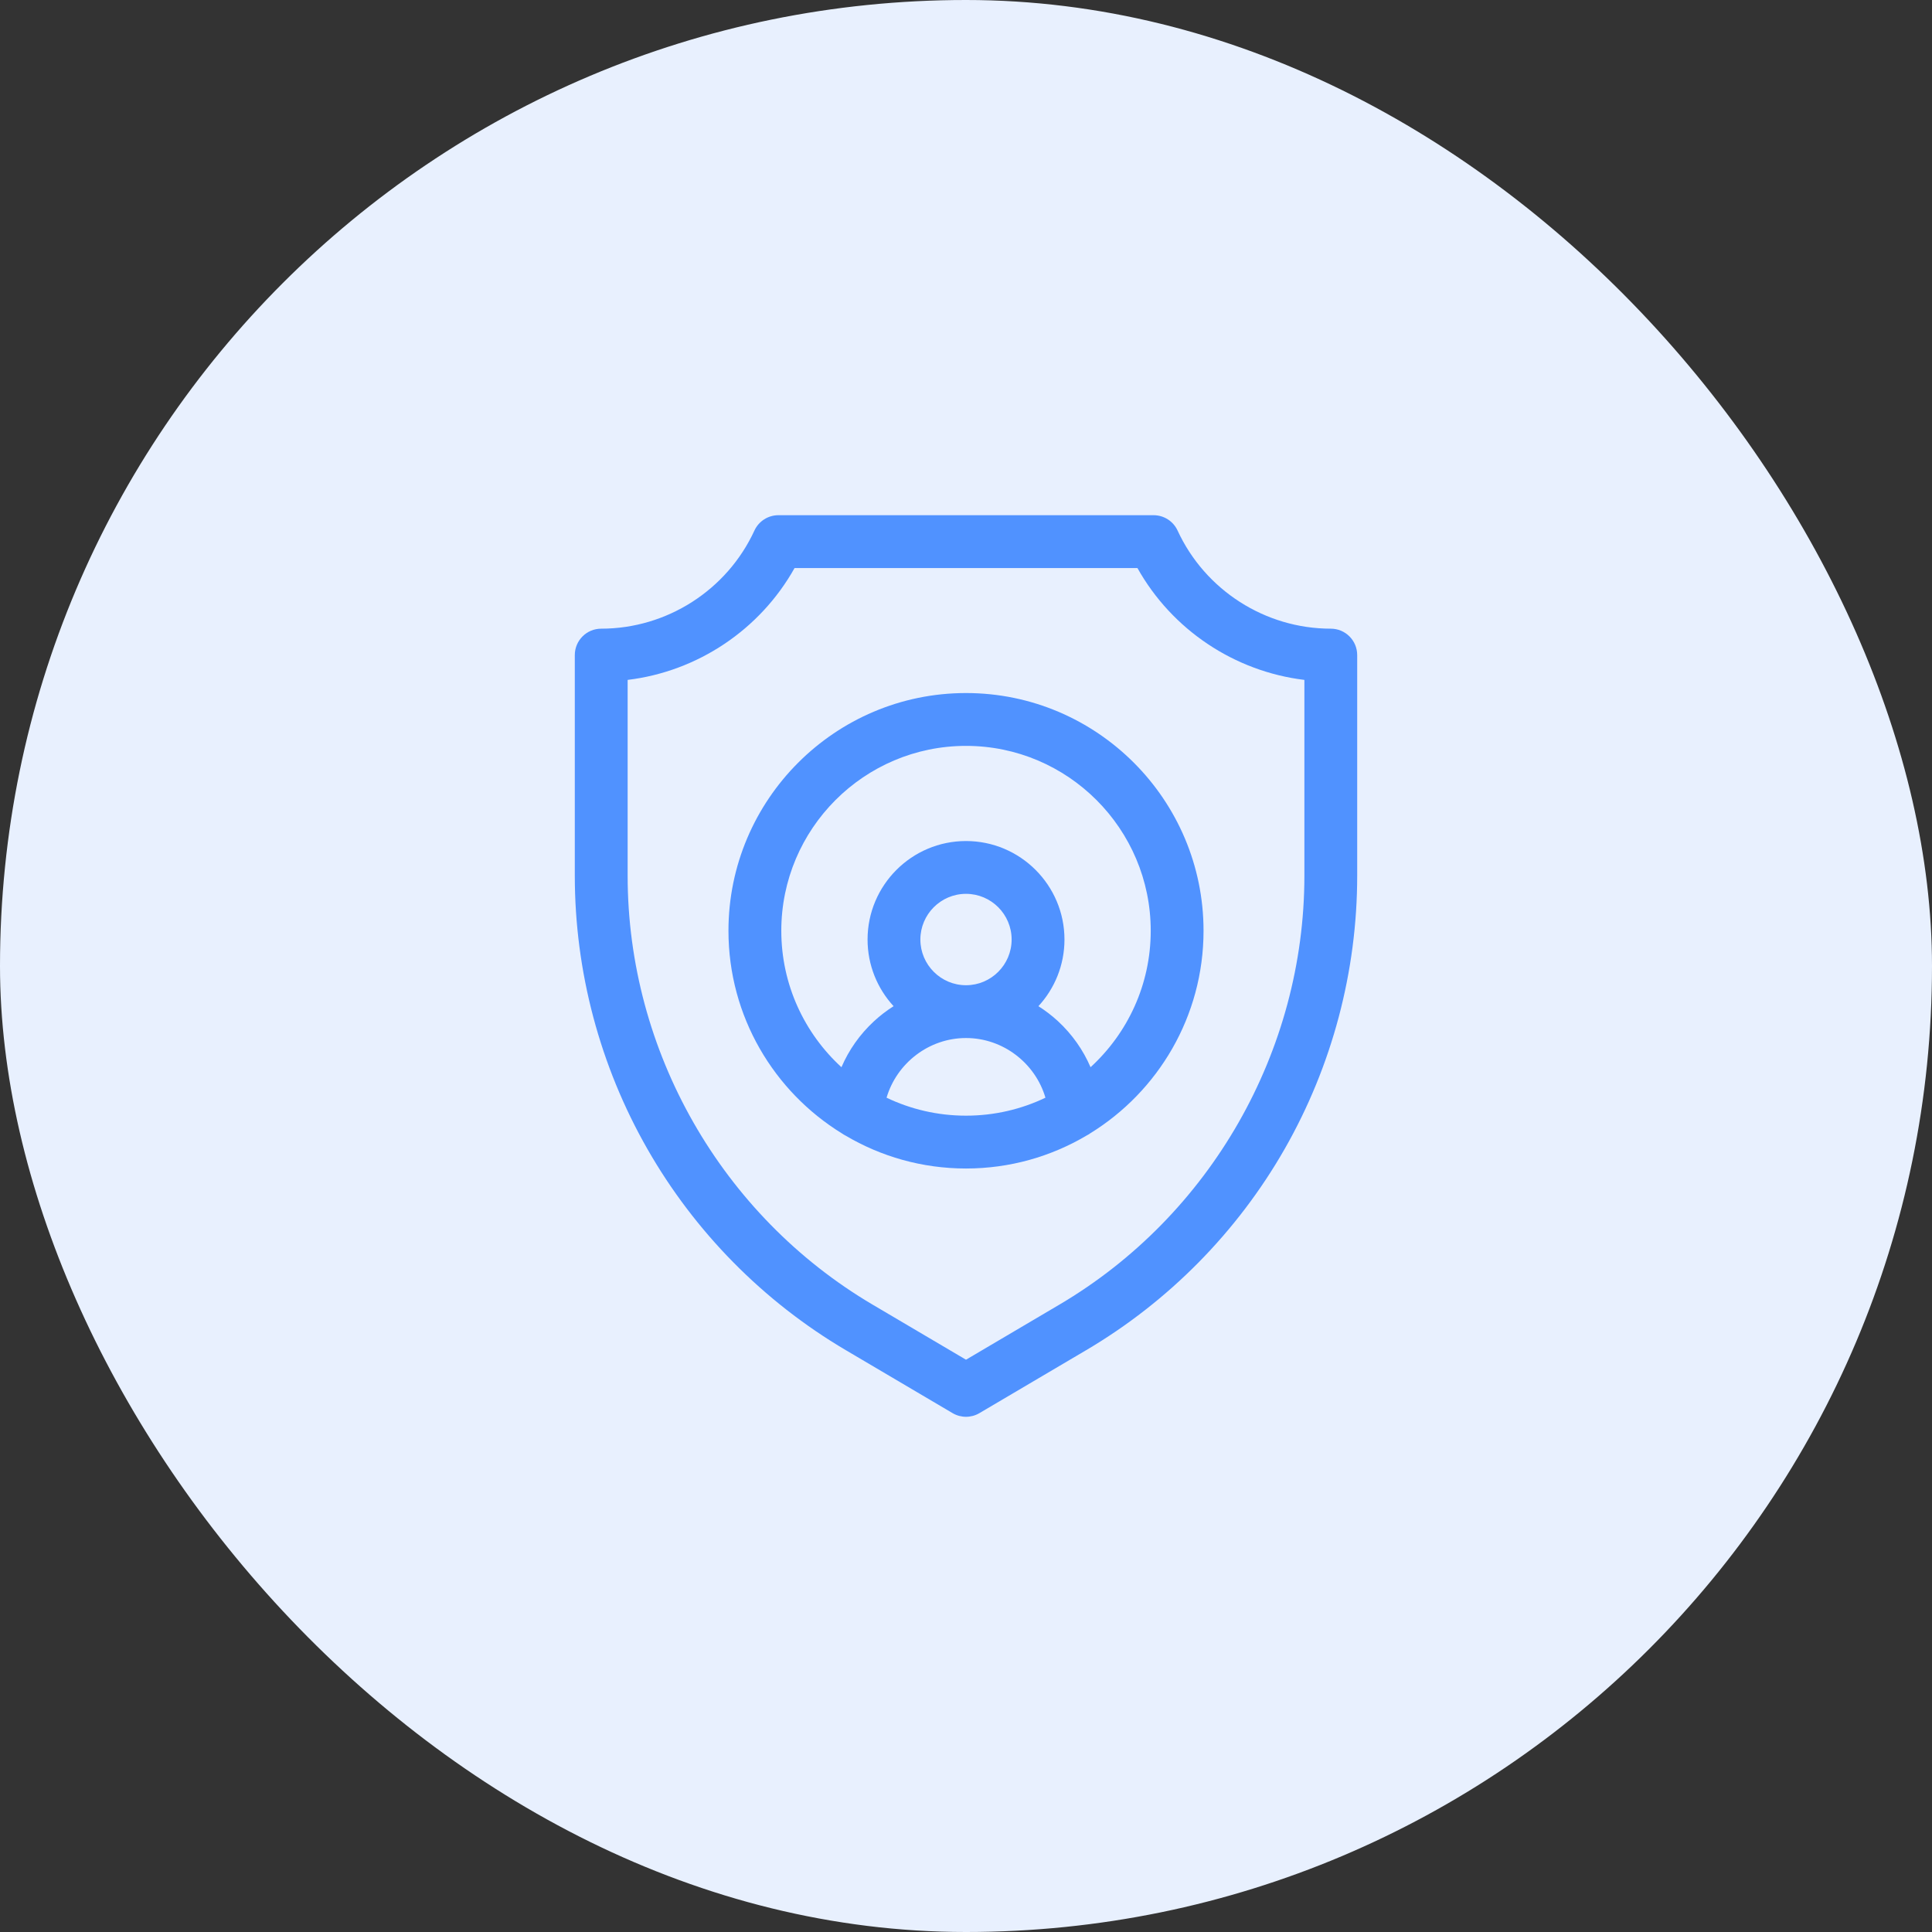
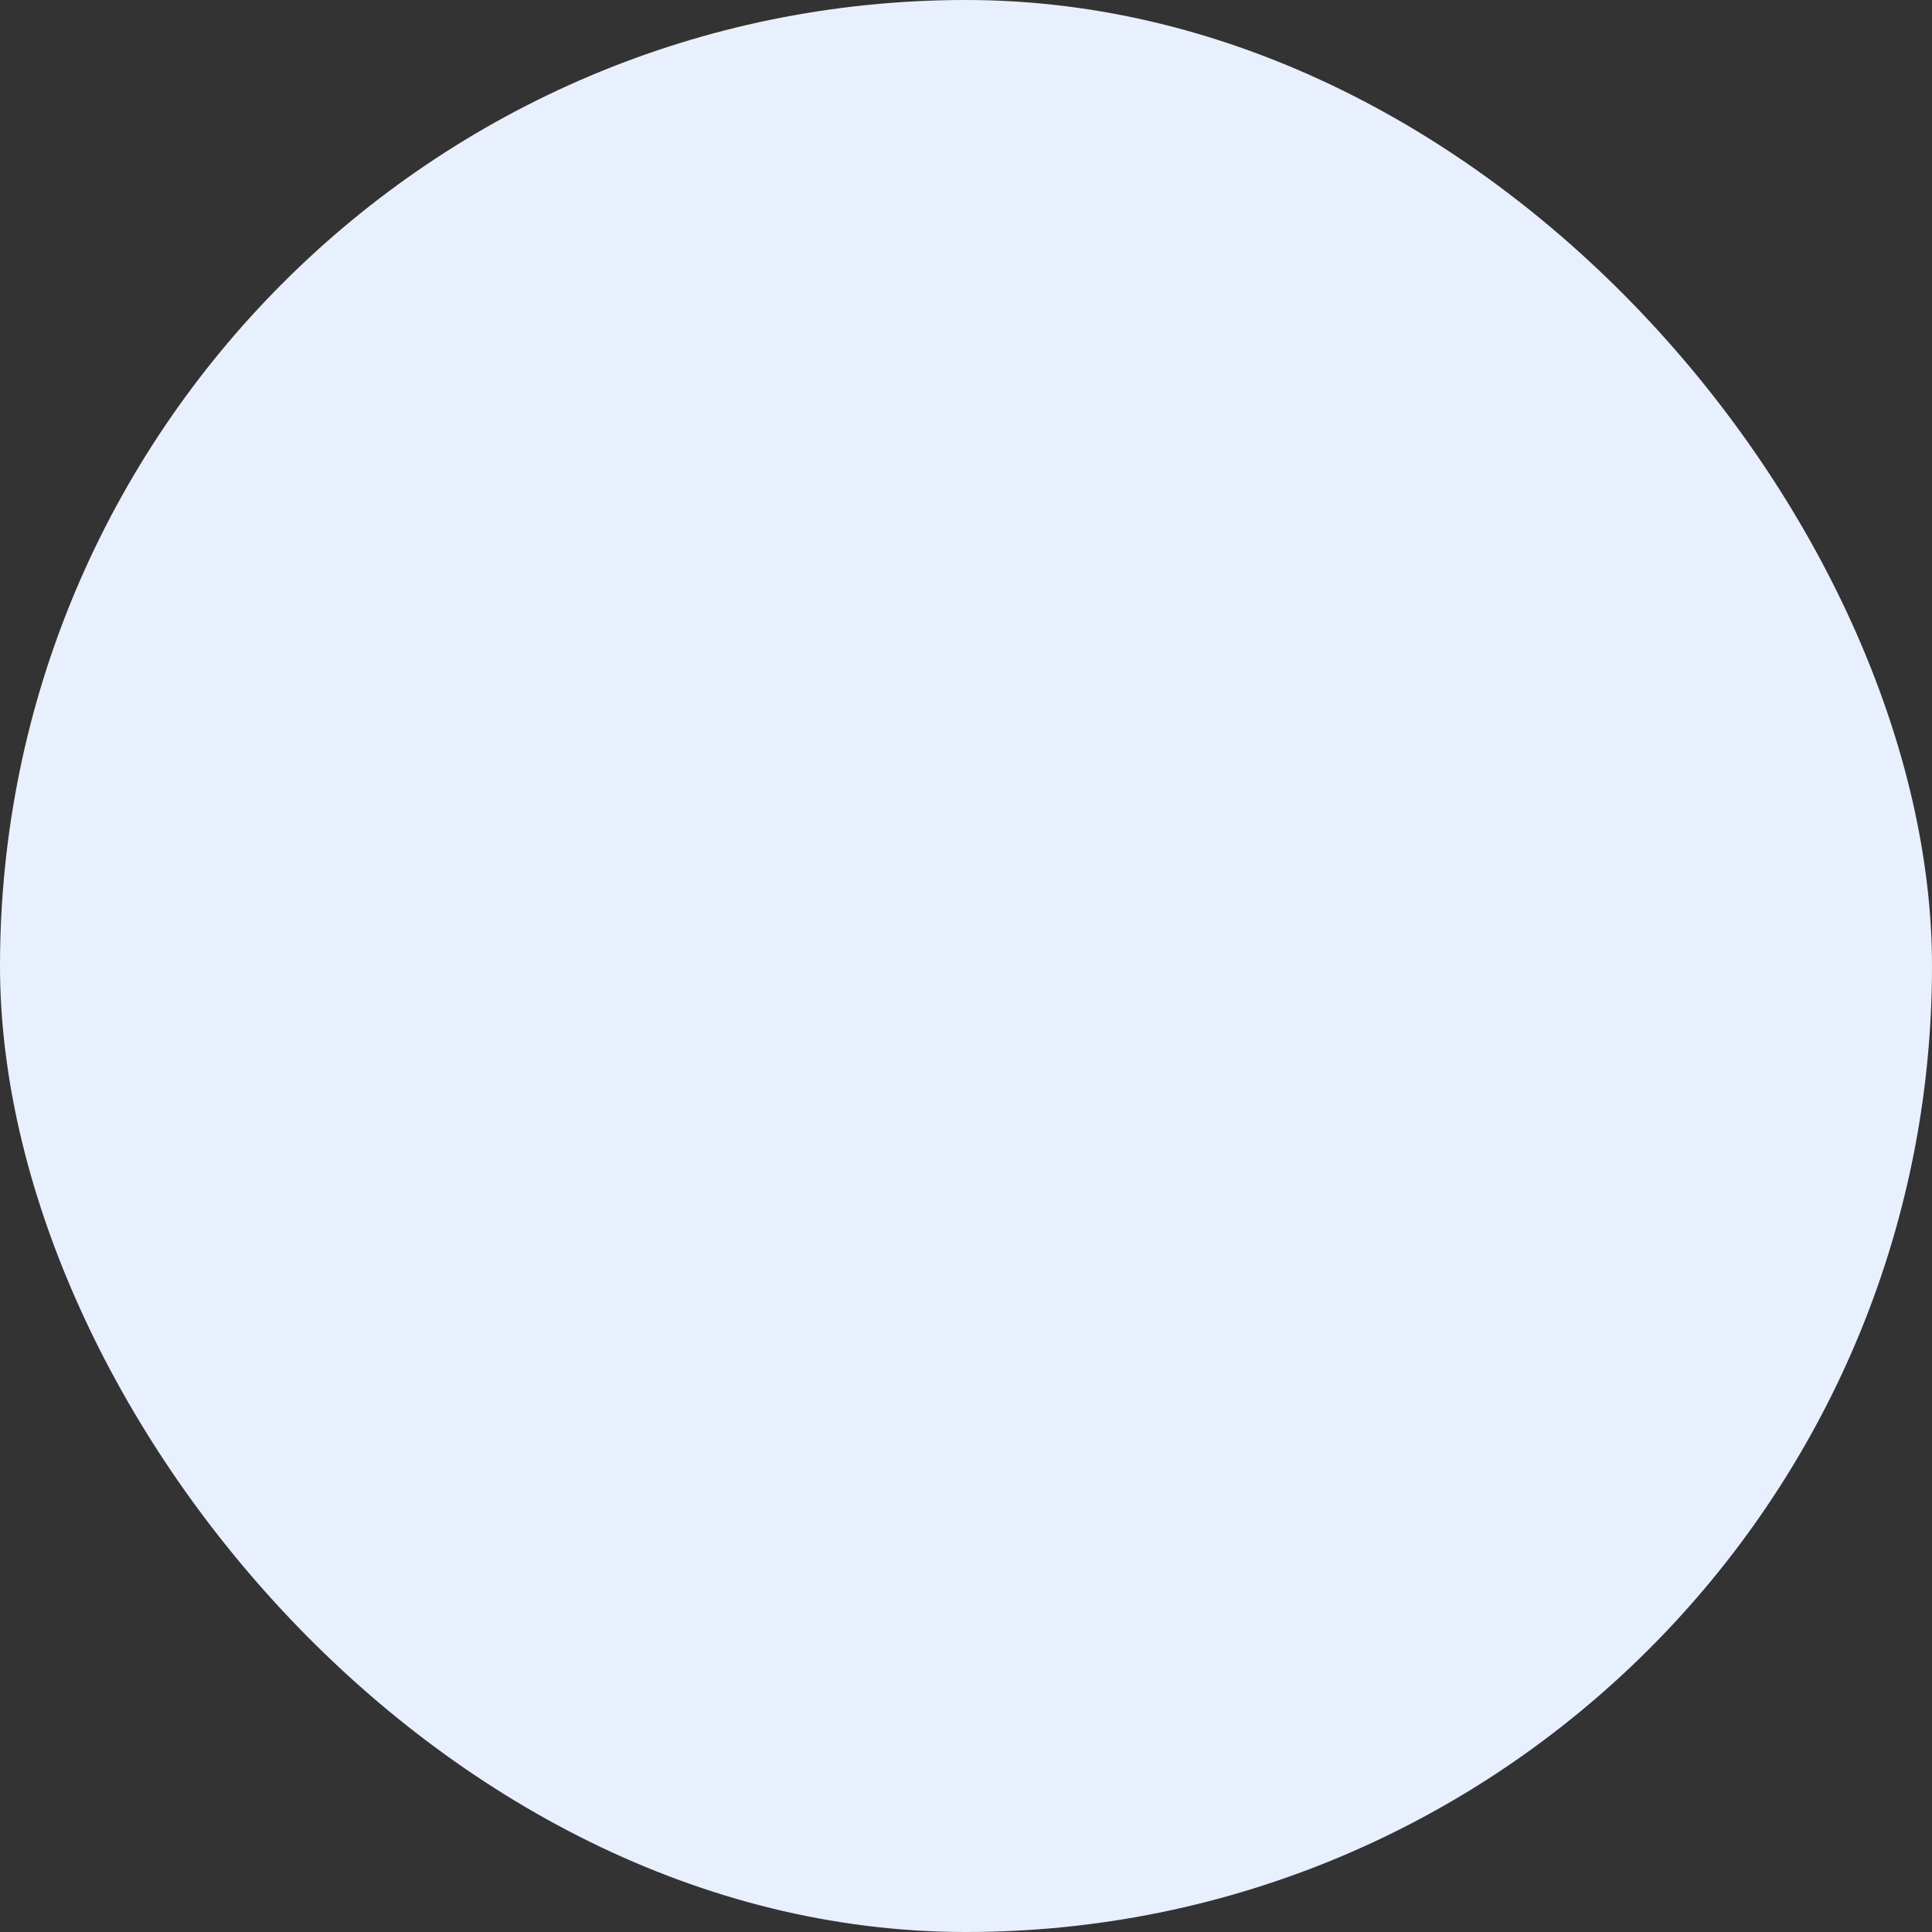
<svg xmlns="http://www.w3.org/2000/svg" width="60" height="60" viewBox="0 0 60 60" fill="none">
  <rect x="0" y="0" width="60" height="60" fill="#333333" stroke="none" />
  <rect width="60" height="60" rx="30" fill="#E8F0FE" />
-   <path d="M41.329 19.524C39.292 19.524 37.425 18.328 36.571 16.477C36.437 16.186 36.146 16 35.826 16H24.174C23.854 16 23.563 16.186 23.429 16.477C22.576 18.328 20.708 19.524 18.671 19.524C18.218 19.524 17.851 19.891 17.851 20.344V27.196C17.851 30.166 18.63 33.1 20.103 35.679C21.576 38.259 23.707 40.42 26.265 41.929L29.583 43.886C29.712 43.962 29.856 44 30 44C30.144 44 30.288 43.962 30.417 43.886L33.735 41.929C36.293 40.42 38.424 38.259 39.898 35.679C41.371 33.1 42.149 30.166 42.149 27.196V20.344C42.149 19.891 41.782 19.524 41.329 19.524ZM40.509 27.196C40.509 32.644 37.594 37.748 32.901 40.516L30 42.227L27.099 40.516C22.407 37.748 19.492 32.644 19.492 27.196V21.115C21.663 20.852 23.602 19.559 24.676 17.641H35.324C36.398 19.559 38.337 20.852 40.509 21.115V27.196Z" fill="#5092FF" />
-   <path d="M30 21.523C25.932 21.523 22.623 24.835 22.623 28.906C22.623 31.564 24.034 33.899 26.146 35.199C26.181 35.224 26.217 35.246 26.256 35.265C27.354 35.915 28.634 36.289 30 36.289C31.366 36.289 32.647 35.915 33.745 35.265C33.783 35.246 33.82 35.224 33.854 35.199C35.966 33.899 37.377 31.564 37.377 28.906C37.377 24.835 34.068 21.523 30 21.523ZM27.533 34.09C27.849 33.018 28.848 32.237 30 32.237C31.152 32.237 32.152 33.018 32.467 34.09C31.72 34.448 30.883 34.648 30 34.648C29.118 34.648 28.281 34.448 27.533 34.09ZM28.583 29.178C28.583 28.396 29.219 27.759 30 27.759C30.782 27.759 31.417 28.396 31.417 29.178C31.417 29.96 30.782 30.597 30 30.597C29.219 30.597 28.583 29.96 28.583 29.178ZM33.868 33.143C33.638 32.608 33.297 32.123 32.861 31.718C32.67 31.542 32.465 31.385 32.249 31.248C32.751 30.703 33.058 29.976 33.058 29.178C33.058 27.491 31.686 26.119 30 26.119C28.314 26.119 26.943 27.491 26.943 29.178C26.943 29.976 27.25 30.703 27.751 31.248C27.535 31.385 27.33 31.542 27.14 31.718C26.703 32.123 26.362 32.608 26.132 33.143C24.985 32.092 24.264 30.582 24.264 28.906C24.264 25.74 26.837 23.164 30 23.164C33.163 23.164 35.737 25.74 35.737 28.906C35.737 30.582 35.016 32.092 33.868 33.143Z" fill="#5092FF" />
</svg>